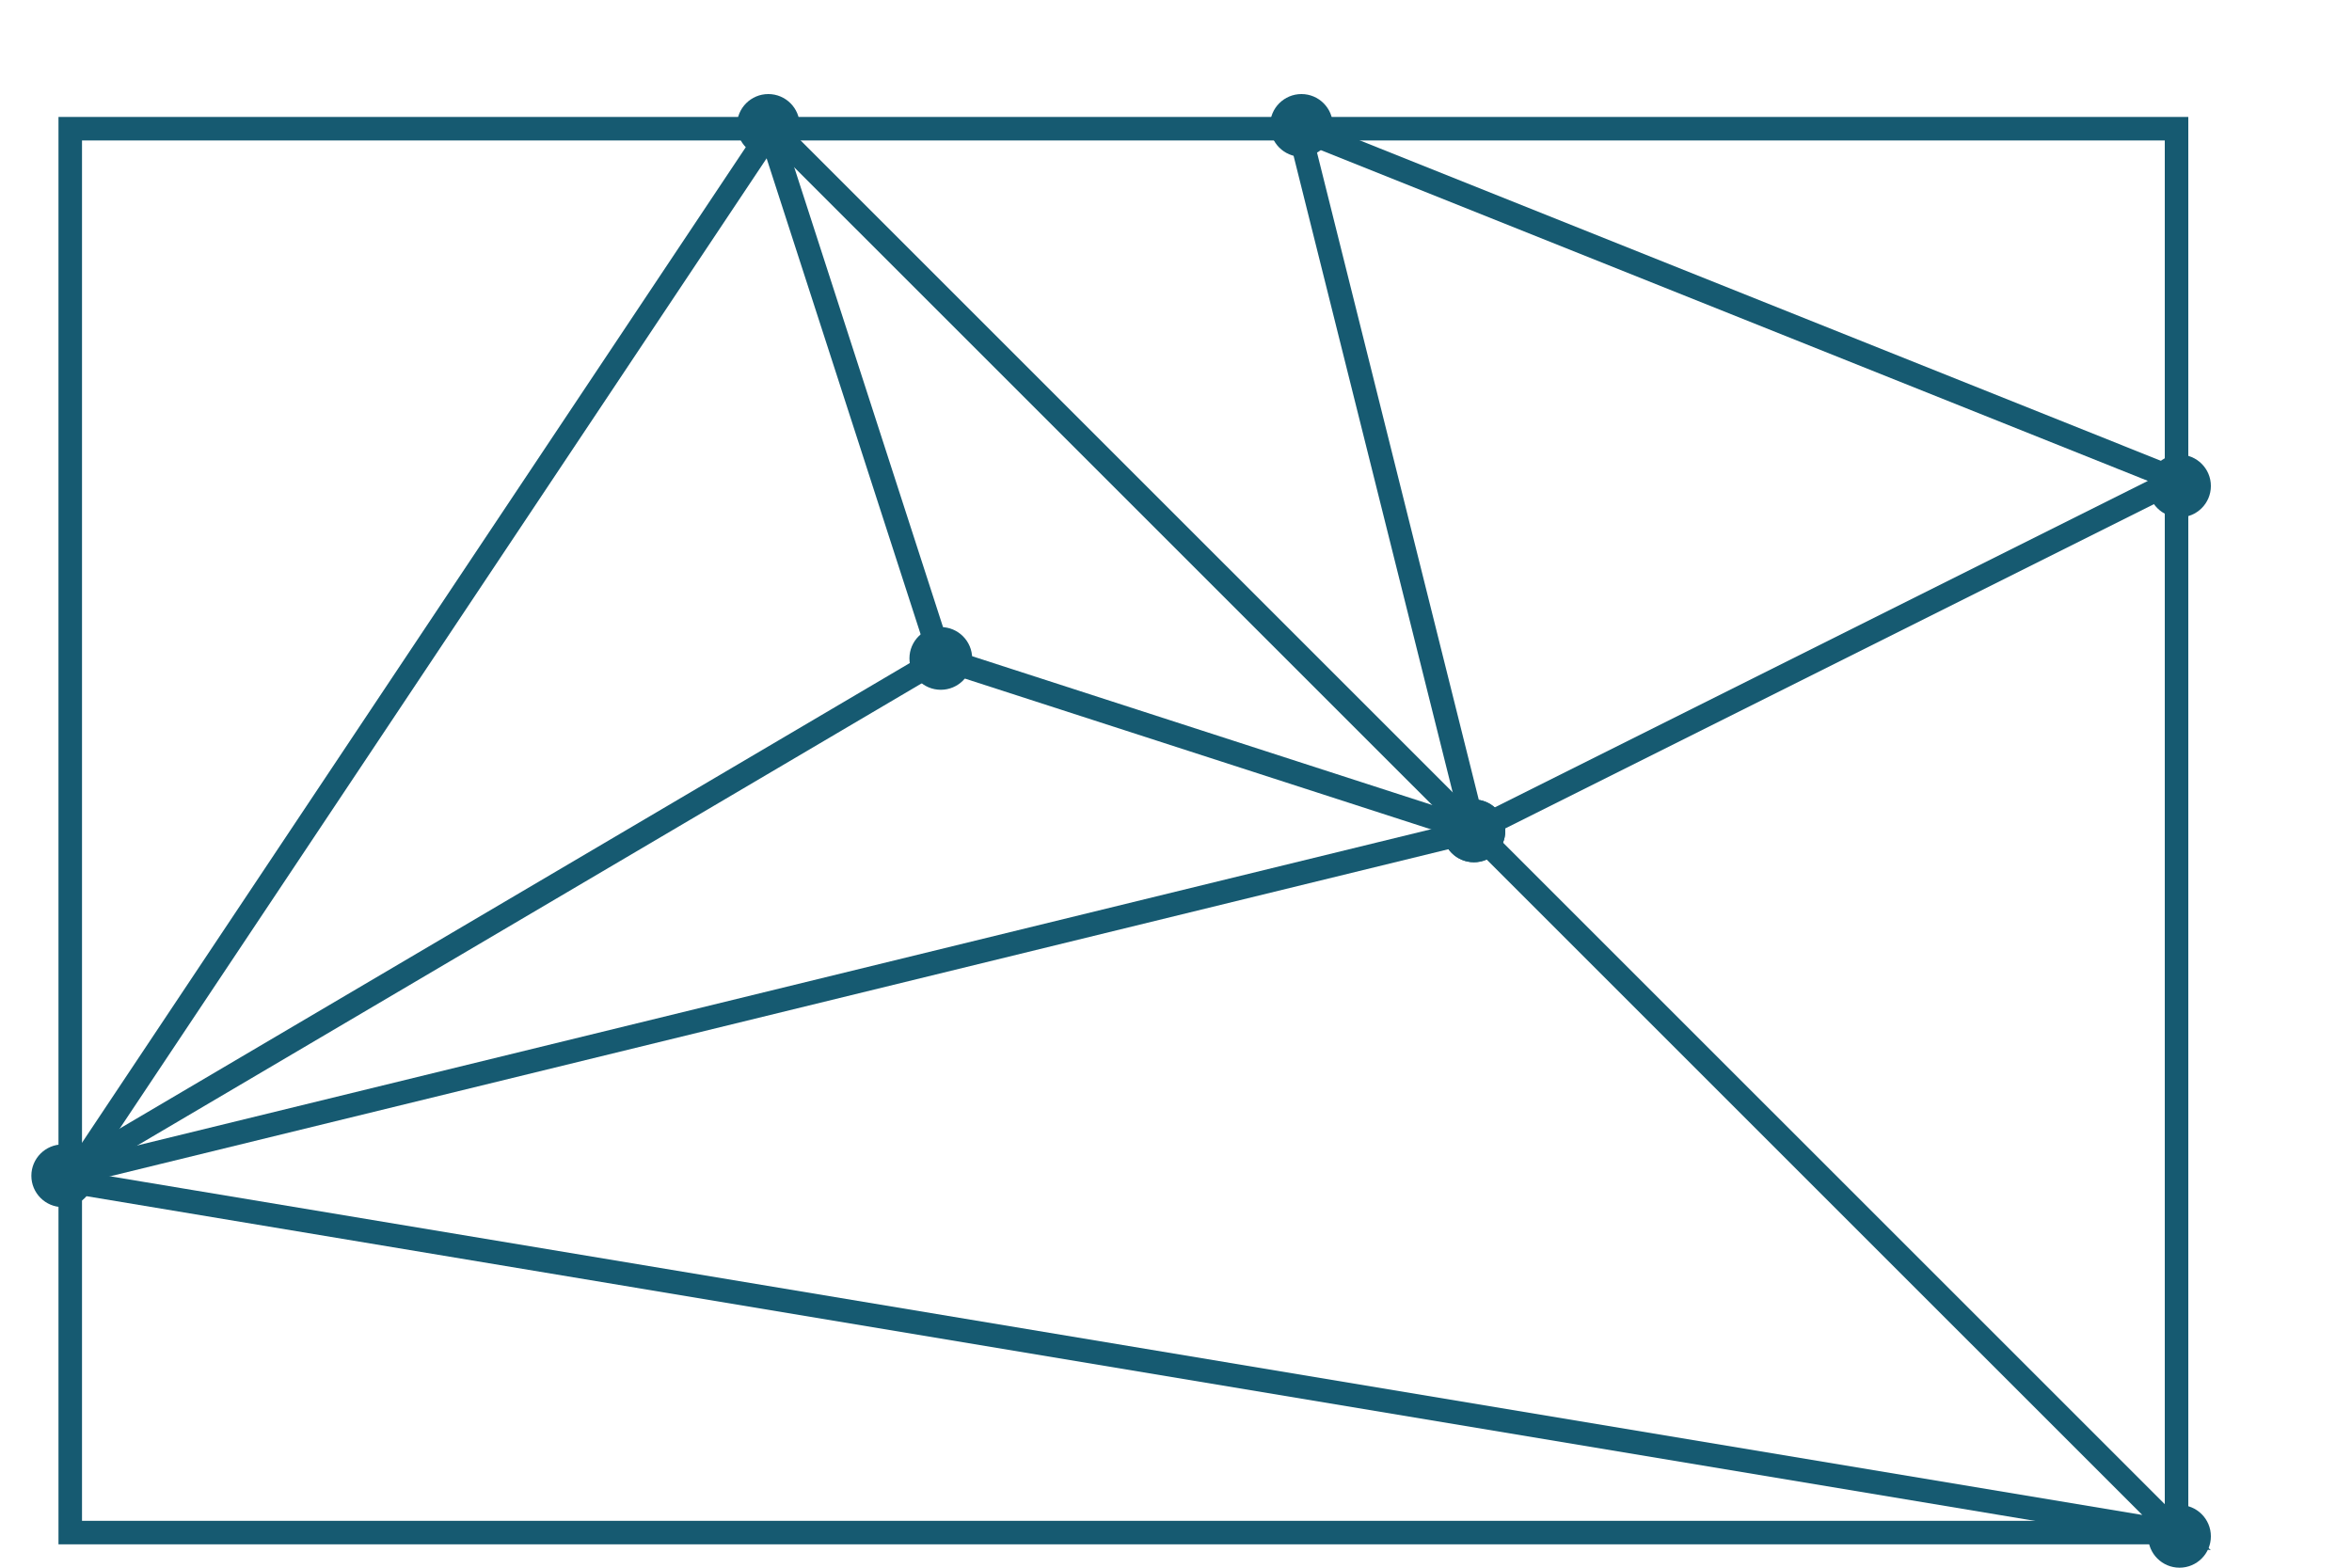
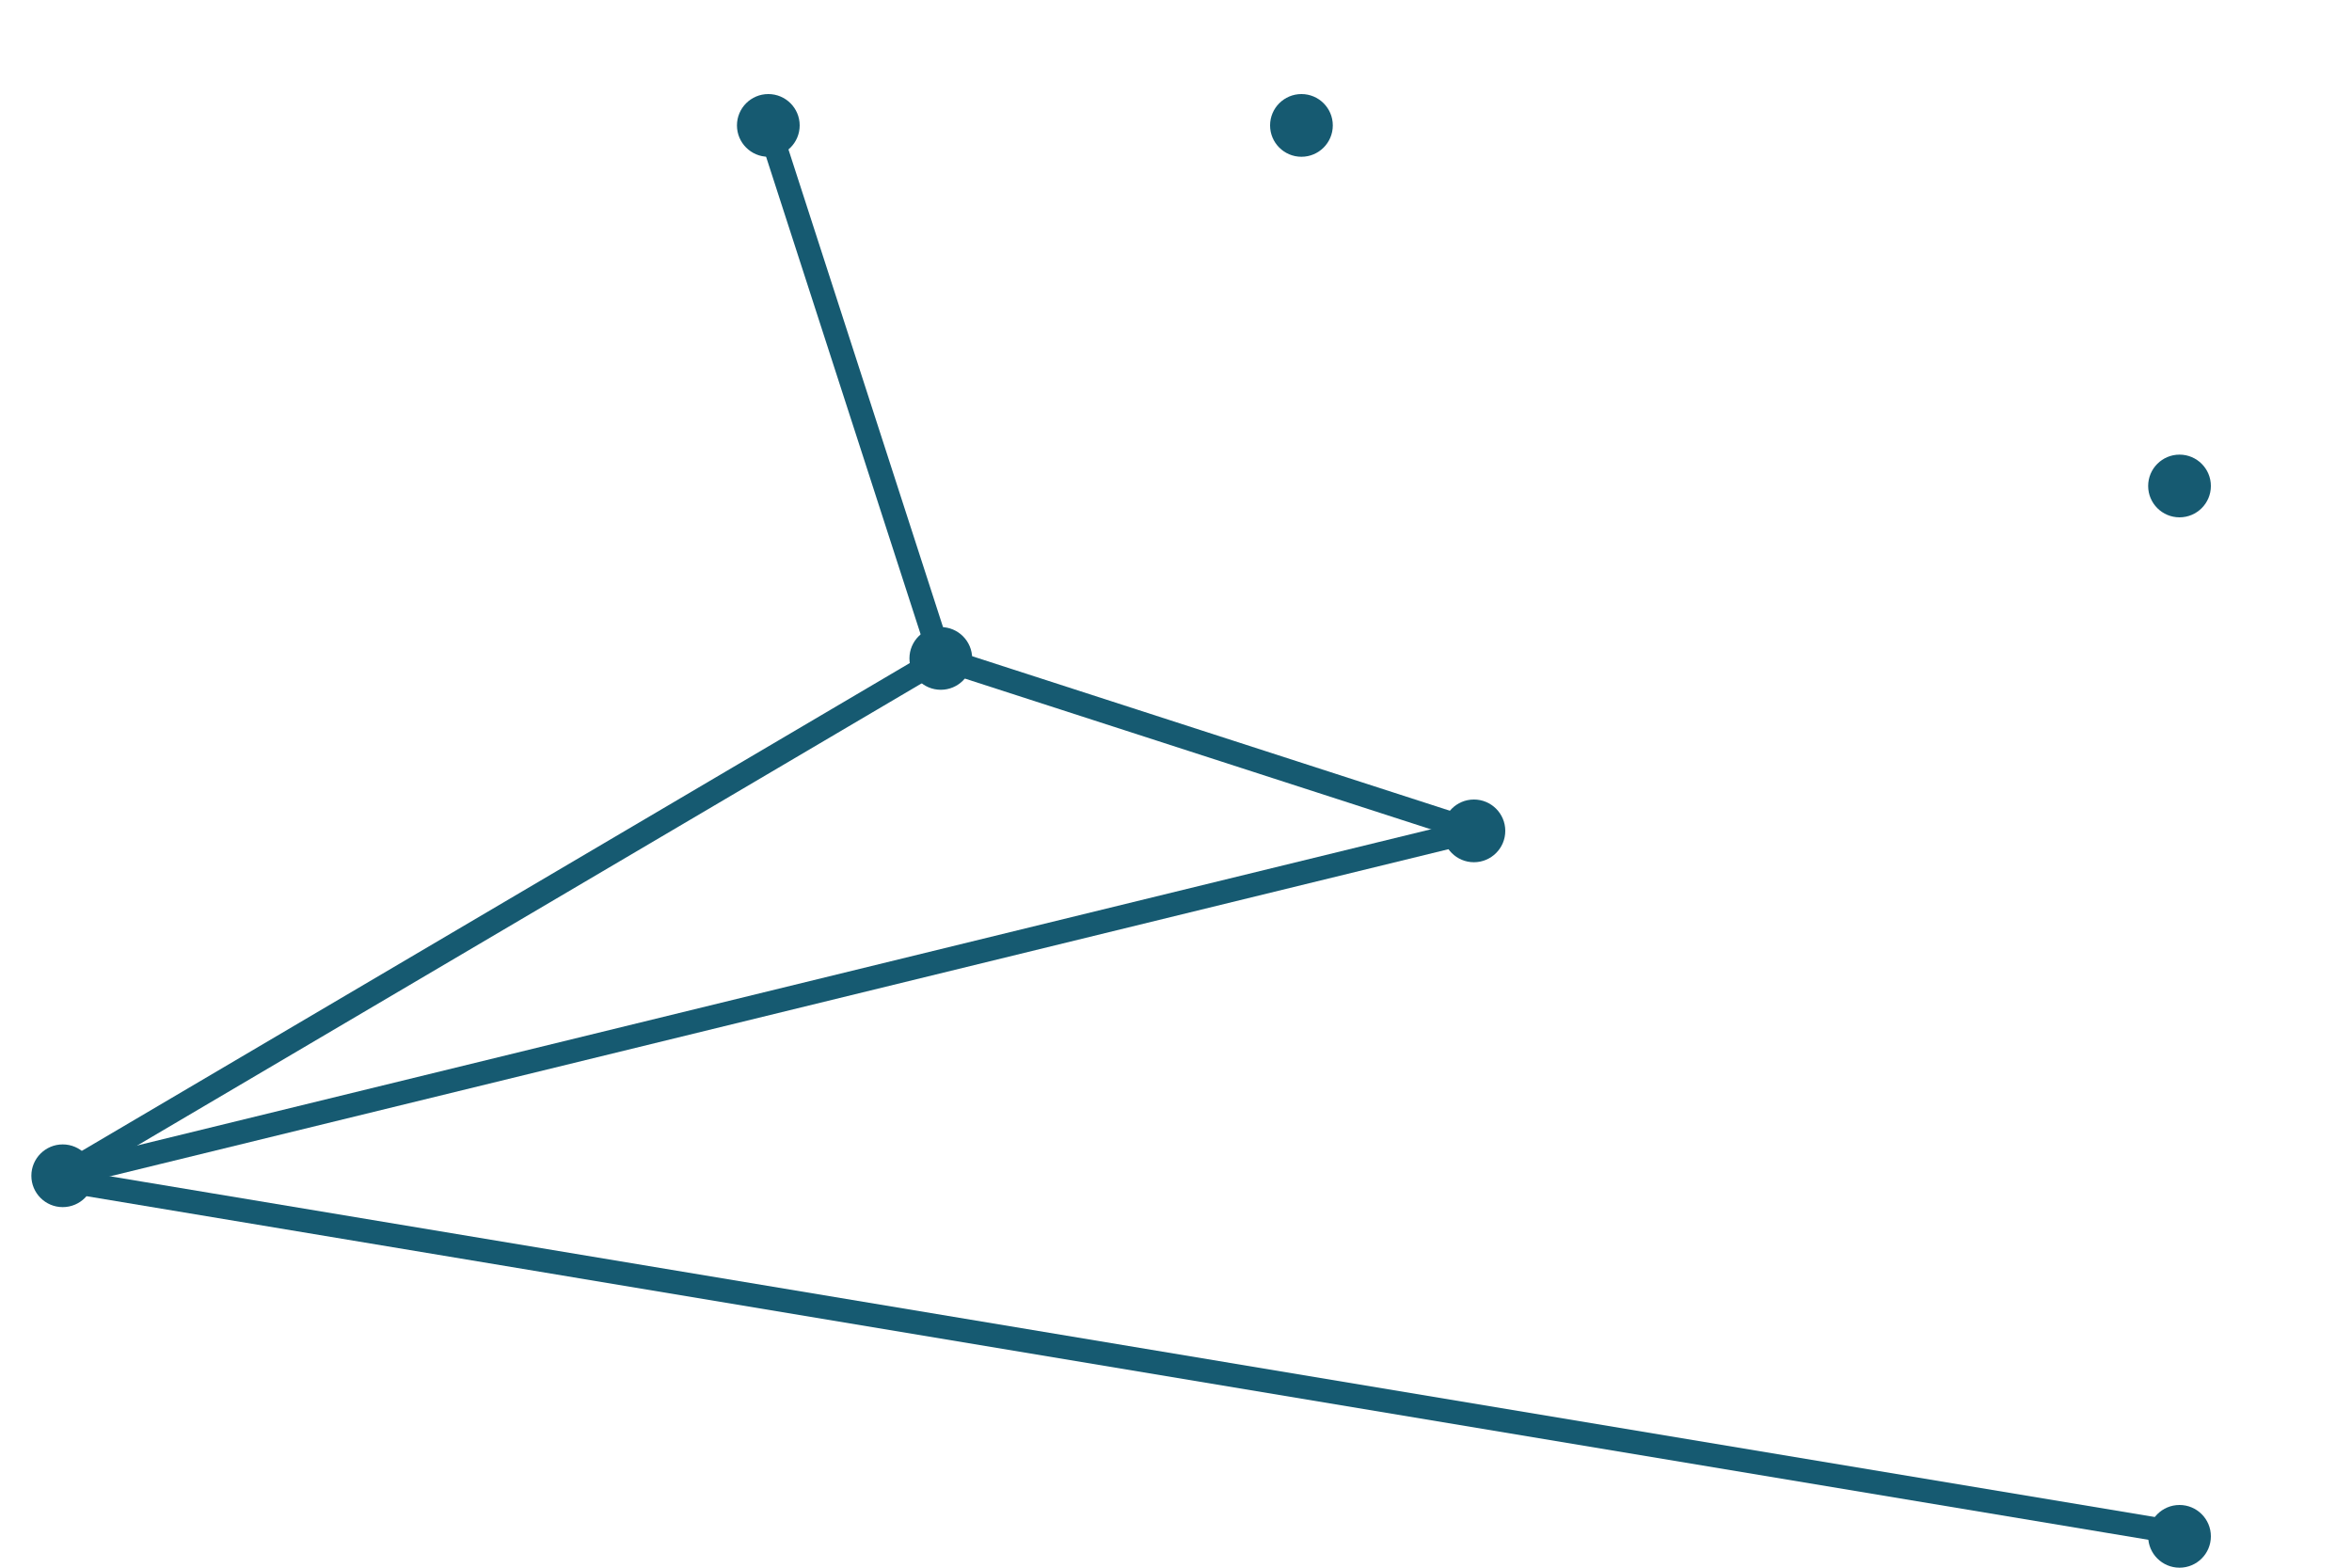
<svg xmlns="http://www.w3.org/2000/svg" id="svgphp-triangulation-delaunay-s0" width="150" height="100" preserveAspectRatio="xMinYMin meet" viewBox="0 0 150 100">
  <style>text.intmath,text.intmathItalic{stroke:none;fill:#000;font-weight:400}@font-face{font-family:MathJax_Math-italic;src:url(/includes/cssjs/katex/fonts/MathJax_Math-Italic.woff2) format('woff2'),url(/includes/cssjs/katex/fonts/MathJax_Math-Italic.woff) format('woff')}@font-face{font-family:MathJax_Main;src:url(/includes/cssjs/katex/fonts/MathJax_Main-Regular.woff2) format('woff2'),url(/includes/cssjs/katex/fonts/MathJax_Main-Regular.woff) format('woff')}path.grids{shape-rendering:crispEdges}text.intmath{font-size:14.4px;font-family:MathJax_Main,'Times New Roman',Times,serif}text.intmathItalic{font-size:16px;font-style:normal;font-family:MathJax_Math-italic,'Times New Roman',Times,serif}</style>
-   <rect id="brdBG-svgphp-triangulation-delaunay-s0" stroke="none" fill="#fff" x="0" y="-0" width="150" height="100" />
-   <rect stroke="#165a71" stroke-width="1.5" fill="none" x="4.48" y="8.21" width="134.33" height="89.55" />
-   <path stroke="#165a71" stroke-width="1.5" fill="none" d="M138.81,97.76 L 4.48,75.37 L 49.25,8.21 z " />
+   <path stroke="#165a71" stroke-width="1.5" fill="none" d="M138.81,97.76 L 4.48,75.37 z " />
  <circle cx="139" cy="98" r="2" fill="#165a71" strokewidth="1" />
  <circle cx="4" cy="75" r="2" fill="#165a71" strokewidth="1" />
  <circle cx="49" cy="8" r="2" fill="#165a71" strokewidth="1" />
-   <path stroke="#165a71" stroke-width="1.5" fill="none" d="M94.03,52.99 L 82.84,8.21 L 138.81,30.6 z " />
  <circle cx="94" cy="53" r="2" fill="#165a71" strokewidth="1" />
  <circle cx="83" cy="8" r="2" fill="#165a71" strokewidth="1" />
  <circle cx="139" cy="31" r="2" fill="#165a71" strokewidth="1" />
  <path stroke="#165a71" stroke-width="1.5" d="M94, 53 4, 75" />
-   <circle cx="94" cy="53" r="2" fill="#165a71" strokewidth="1" />
  <circle cx="60" cy="42" r="2" fill="#165a71" strokewidth="1" />
  <path stroke="#165a71" stroke-width="1.5" d="M60, 42 4, 75" />
  <path stroke="#165a71" stroke-width="1.5" d="M60, 42 49, 8" />
  <path stroke="#165a71" stroke-width="1.5" d="M60, 42 94, 53" />
</svg>